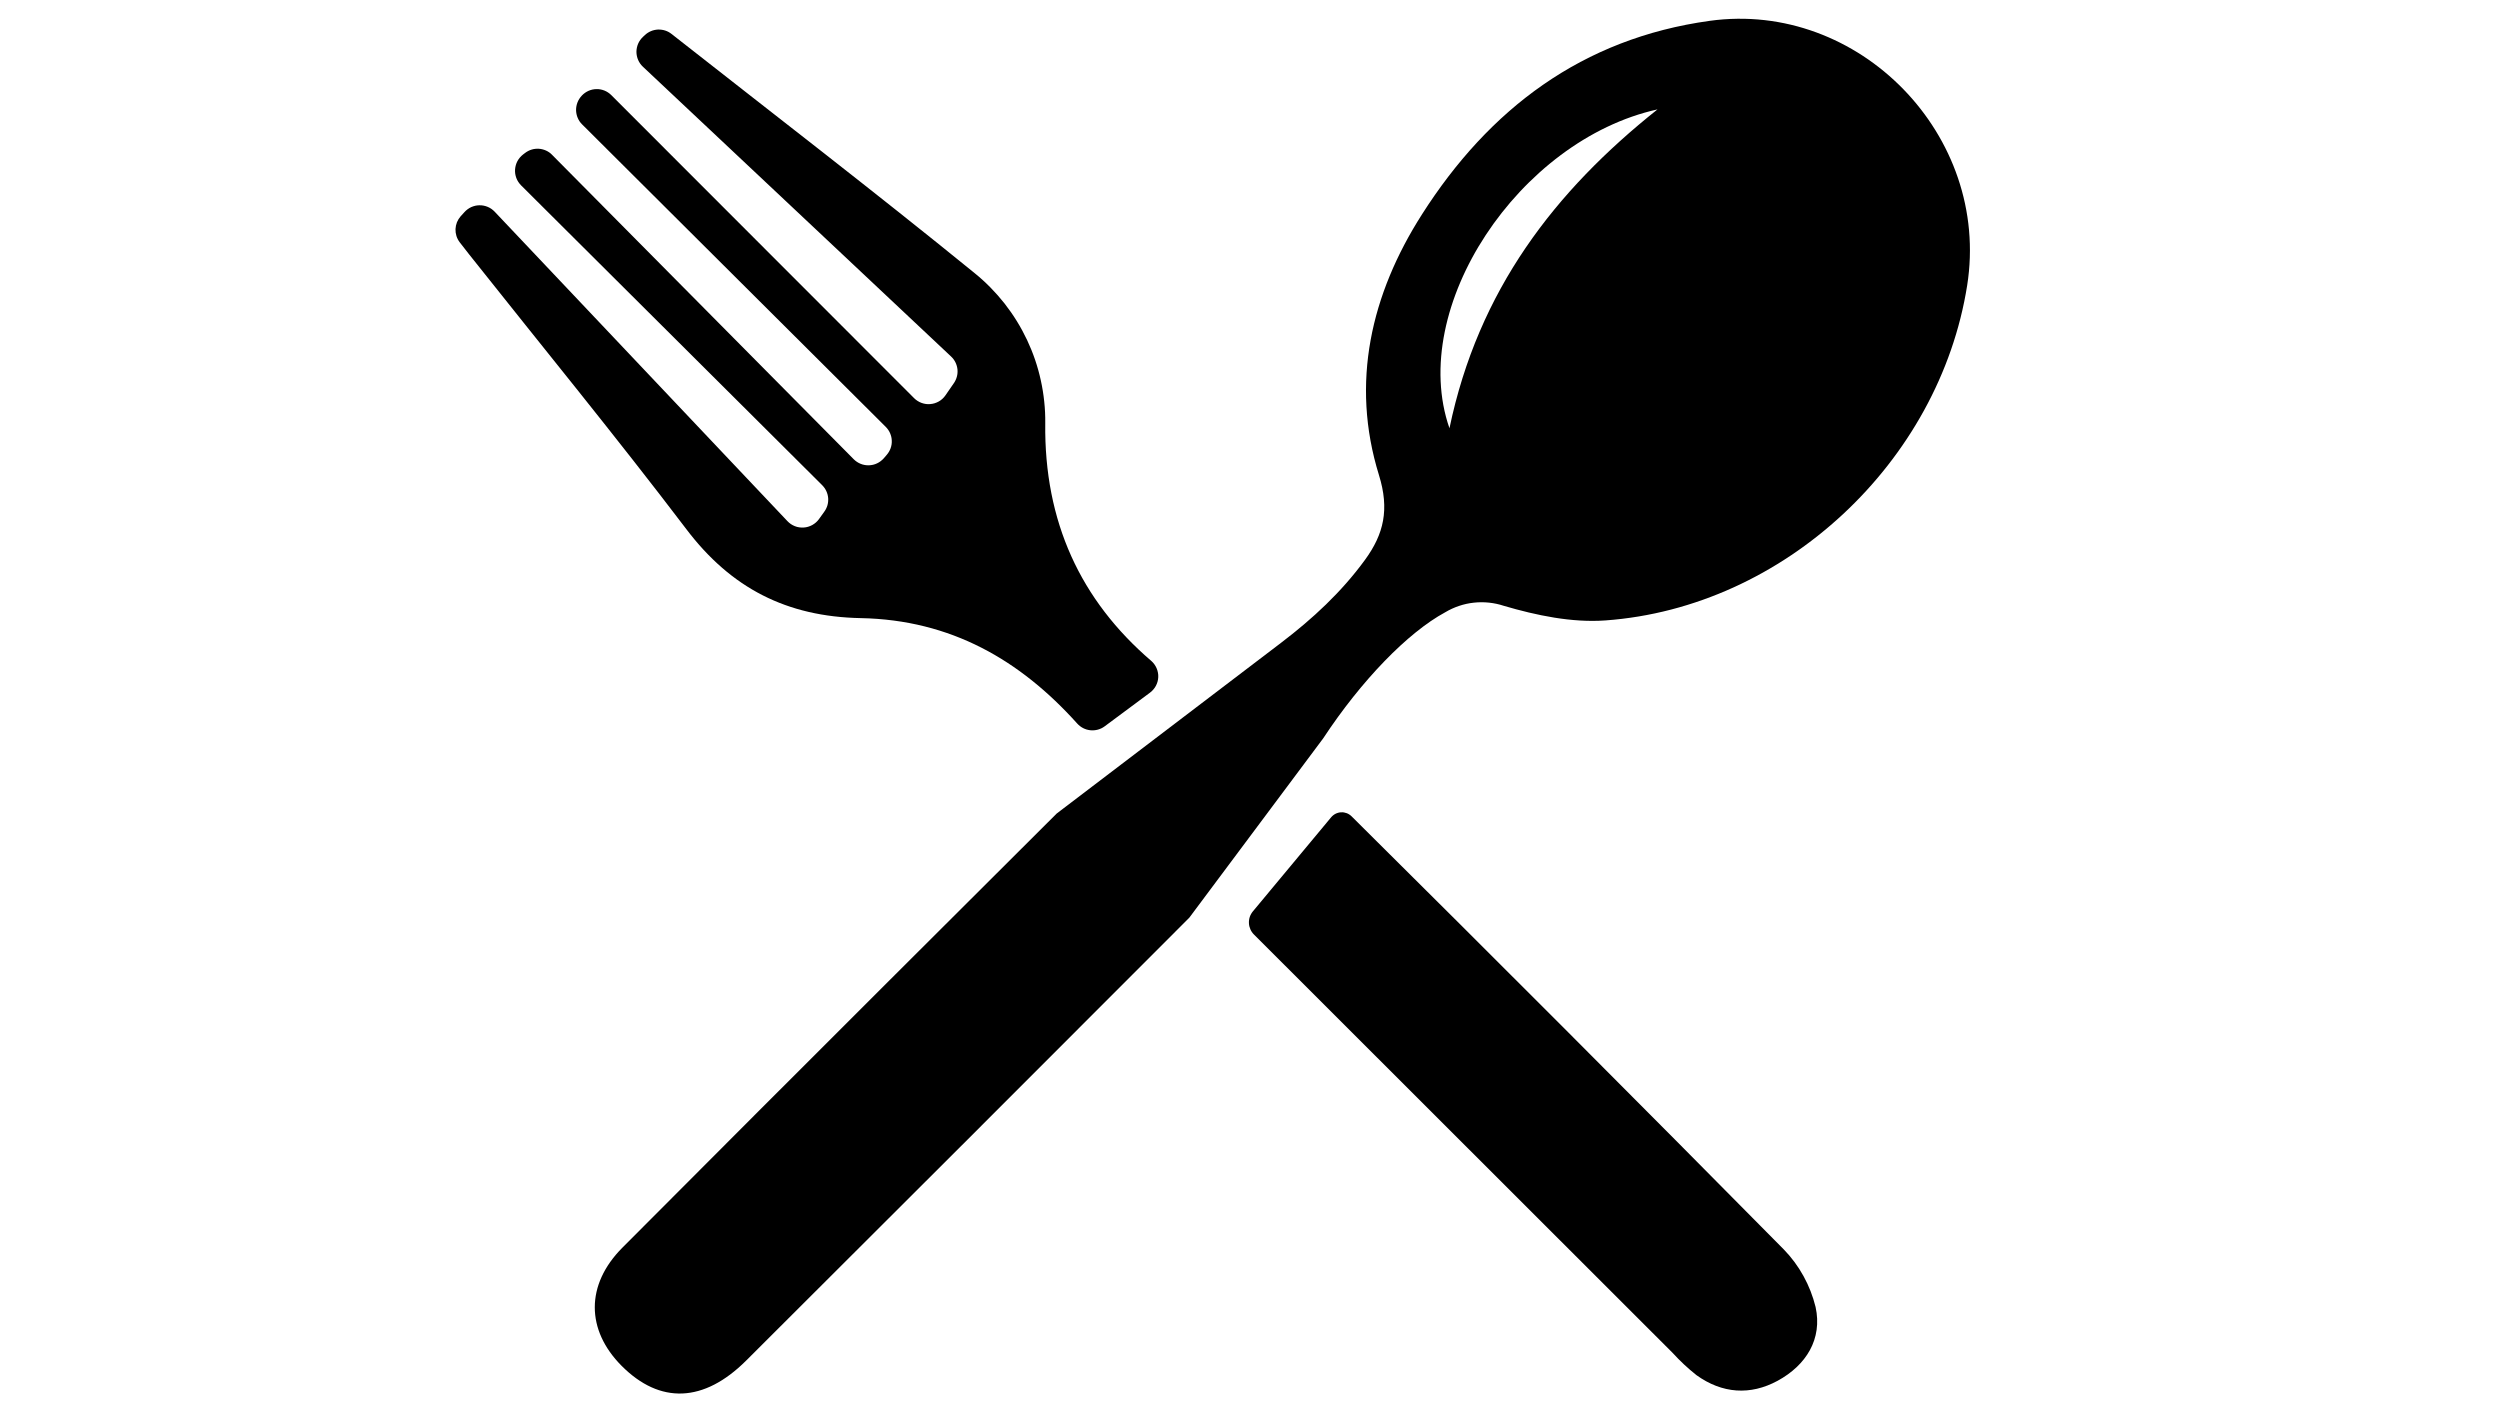
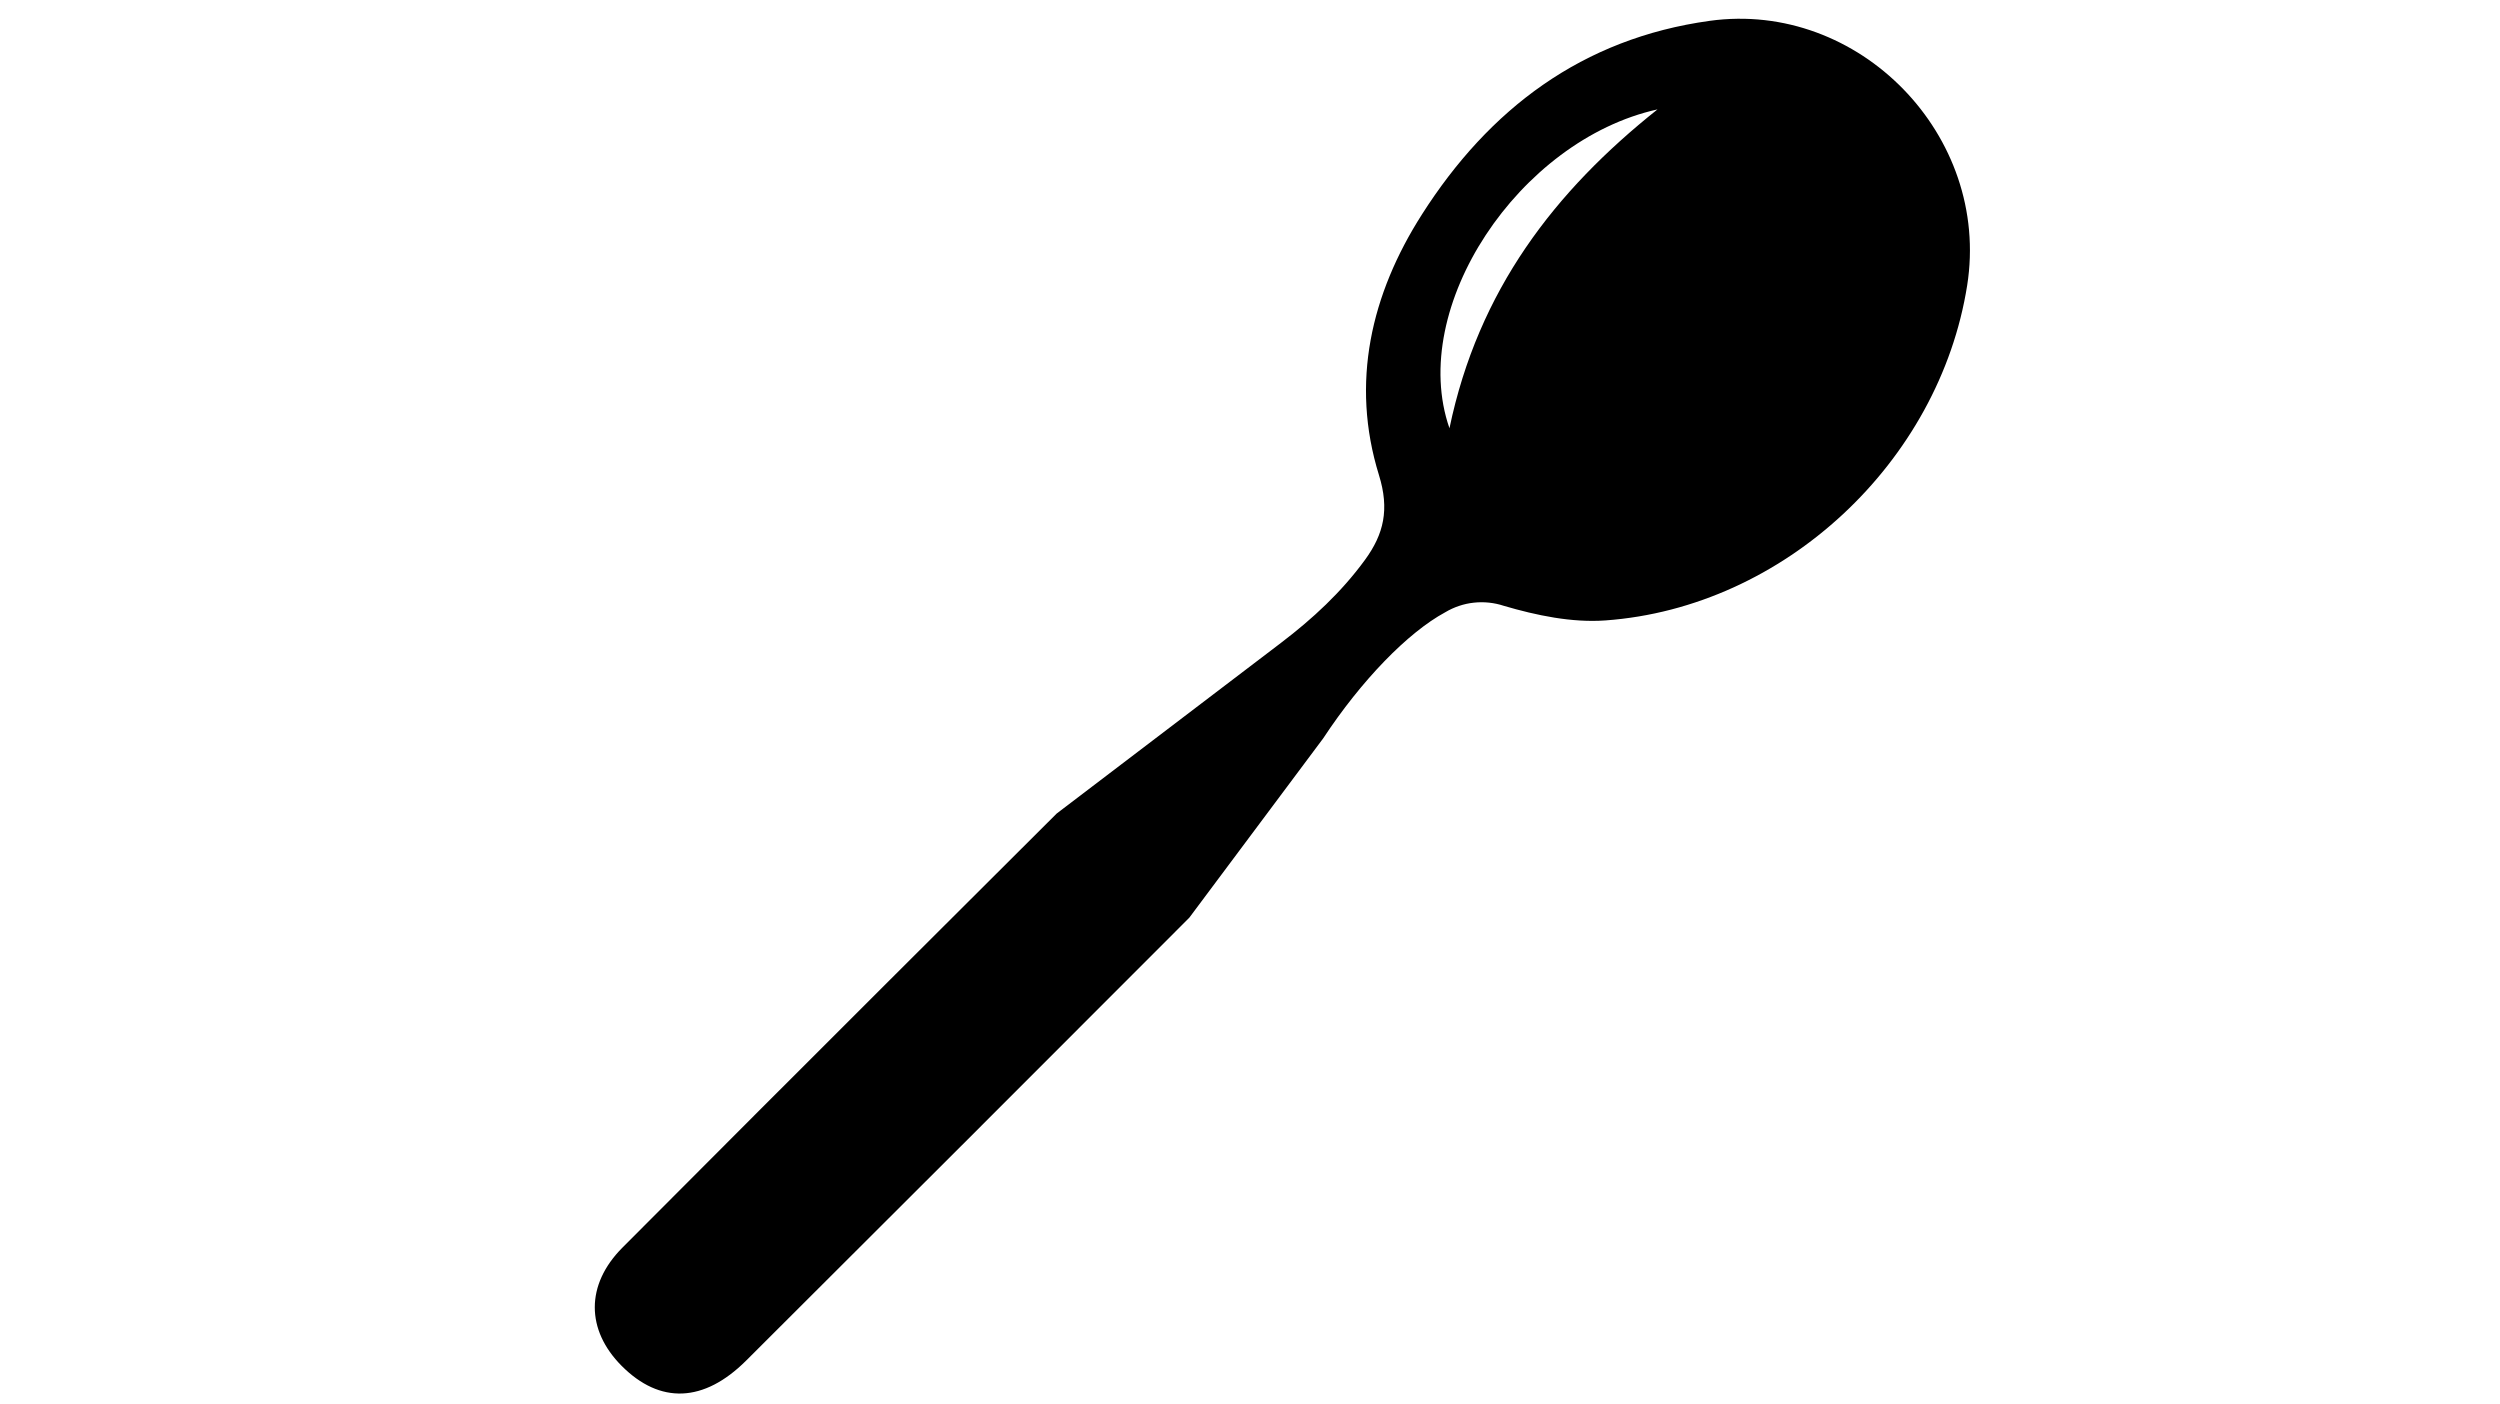
<svg xmlns="http://www.w3.org/2000/svg" width="89" height="50" viewBox="0 0 89 50" fill="none">
-   <path d="M30.644 22.005C33.857 22.067 36.321 23.502 38.348 25.757C38.378 25.79 38.411 25.821 38.446 25.848C38.482 25.876 38.52 25.9 38.56 25.921C38.6 25.941 38.642 25.958 38.685 25.971C38.728 25.983 38.772 25.992 38.817 25.997C38.862 26.002 38.906 26.002 38.951 25.998C38.996 25.994 39.041 25.987 39.084 25.975C39.127 25.963 39.169 25.947 39.21 25.928C39.25 25.908 39.289 25.885 39.325 25.858L40.939 24.659C40.961 24.643 40.981 24.626 41.001 24.608C41.021 24.589 41.04 24.57 41.057 24.549C41.075 24.529 41.092 24.508 41.107 24.485C41.122 24.463 41.136 24.44 41.149 24.416C41.162 24.392 41.173 24.368 41.183 24.343C41.193 24.317 41.202 24.292 41.209 24.266C41.216 24.24 41.222 24.213 41.226 24.186C41.23 24.16 41.233 24.133 41.234 24.106C41.235 24.079 41.234 24.052 41.233 24.025C41.231 23.998 41.227 23.971 41.222 23.944C41.217 23.918 41.211 23.891 41.203 23.866C41.195 23.84 41.186 23.814 41.175 23.789C41.165 23.765 41.153 23.74 41.139 23.717C41.126 23.693 41.111 23.671 41.095 23.649C41.08 23.627 41.062 23.606 41.044 23.586C41.026 23.566 41.006 23.547 40.986 23.529C38.465 21.367 37.168 18.569 37.211 15.061C37.214 14.807 37.202 14.553 37.175 14.299C37.149 14.046 37.109 13.795 37.054 13.546C37 13.297 36.932 13.052 36.85 12.811C36.768 12.57 36.672 12.334 36.564 12.104C36.455 11.874 36.334 11.65 36.2 11.433C36.066 11.216 35.921 11.008 35.764 10.807C35.606 10.607 35.438 10.416 35.26 10.235C35.081 10.053 34.893 9.882 34.695 9.722C31.131 6.822 27.49 4.024 23.906 1.208C23.872 1.181 23.836 1.158 23.798 1.137C23.76 1.117 23.721 1.1 23.68 1.087C23.639 1.074 23.597 1.064 23.554 1.059C23.512 1.053 23.468 1.051 23.425 1.052C23.383 1.054 23.34 1.06 23.298 1.069C23.256 1.078 23.215 1.091 23.175 1.108C23.135 1.125 23.097 1.145 23.061 1.168C23.025 1.191 22.991 1.218 22.96 1.247L22.889 1.313C22.853 1.347 22.82 1.385 22.791 1.425C22.762 1.466 22.738 1.509 22.718 1.555C22.698 1.601 22.683 1.648 22.673 1.697C22.663 1.746 22.657 1.795 22.657 1.845C22.657 1.895 22.663 1.945 22.673 1.993C22.683 2.042 22.698 2.089 22.718 2.135C22.738 2.181 22.762 2.224 22.791 2.265C22.82 2.306 22.853 2.343 22.889 2.377L33.862 12.695C33.894 12.725 33.922 12.757 33.948 12.792C33.974 12.827 33.996 12.864 34.015 12.903C34.034 12.942 34.049 12.982 34.061 13.023C34.073 13.065 34.081 13.107 34.086 13.15C34.09 13.194 34.09 13.237 34.087 13.28C34.084 13.323 34.076 13.366 34.065 13.407C34.054 13.449 34.04 13.49 34.021 13.529C34.003 13.568 33.982 13.606 33.957 13.641L33.654 14.08C33.639 14.102 33.622 14.123 33.605 14.142C33.587 14.162 33.569 14.181 33.549 14.199C33.529 14.216 33.509 14.233 33.488 14.249C33.466 14.264 33.444 14.279 33.421 14.292C33.398 14.305 33.374 14.317 33.35 14.327C33.326 14.338 33.301 14.347 33.276 14.355C33.251 14.363 33.225 14.369 33.199 14.374C33.173 14.38 33.147 14.383 33.121 14.385C33.094 14.388 33.068 14.389 33.041 14.388C33.015 14.387 32.988 14.385 32.962 14.382C32.936 14.378 32.91 14.373 32.885 14.367C32.859 14.361 32.833 14.353 32.809 14.344C32.784 14.335 32.759 14.324 32.736 14.313C32.712 14.301 32.689 14.288 32.667 14.274C32.644 14.26 32.623 14.244 32.602 14.228C32.582 14.211 32.562 14.194 32.543 14.175L21.761 3.385C21.726 3.351 21.689 3.32 21.648 3.293C21.608 3.266 21.565 3.243 21.52 3.225C21.475 3.207 21.428 3.193 21.38 3.184C21.332 3.175 21.284 3.171 21.235 3.172C21.187 3.173 21.139 3.178 21.091 3.188C21.043 3.199 20.997 3.214 20.953 3.233C20.908 3.253 20.866 3.277 20.826 3.305C20.786 3.333 20.75 3.365 20.716 3.4L20.707 3.411C20.675 3.445 20.646 3.482 20.621 3.522C20.596 3.562 20.575 3.603 20.558 3.647C20.541 3.691 20.528 3.736 20.52 3.782C20.511 3.828 20.508 3.875 20.508 3.922C20.509 3.969 20.514 4.015 20.524 4.061C20.533 4.107 20.547 4.152 20.566 4.195C20.584 4.239 20.606 4.28 20.632 4.319C20.659 4.358 20.688 4.394 20.722 4.427L31.534 15.198C31.566 15.23 31.595 15.265 31.621 15.303C31.647 15.34 31.669 15.38 31.687 15.422C31.705 15.464 31.719 15.507 31.73 15.552C31.74 15.596 31.746 15.641 31.747 15.687C31.749 15.732 31.747 15.778 31.74 15.823C31.733 15.868 31.722 15.912 31.707 15.955C31.691 15.998 31.672 16.04 31.649 16.079C31.626 16.118 31.6 16.155 31.57 16.19L31.462 16.316C31.429 16.353 31.392 16.387 31.352 16.417C31.312 16.448 31.27 16.474 31.224 16.495C31.179 16.517 31.132 16.533 31.083 16.545C31.034 16.556 30.985 16.563 30.935 16.565C30.885 16.566 30.835 16.563 30.785 16.554C30.736 16.546 30.688 16.532 30.641 16.513C30.595 16.495 30.551 16.472 30.509 16.444C30.467 16.416 30.428 16.385 30.393 16.349L19.652 5.51C19.622 5.478 19.589 5.45 19.553 5.425C19.517 5.4 19.479 5.378 19.439 5.36C19.399 5.342 19.358 5.328 19.316 5.317C19.273 5.306 19.23 5.299 19.187 5.296C19.143 5.293 19.099 5.294 19.056 5.299C19.012 5.303 18.97 5.312 18.928 5.325C18.886 5.337 18.845 5.354 18.806 5.374C18.767 5.394 18.73 5.417 18.696 5.443L18.621 5.5C18.601 5.516 18.581 5.533 18.562 5.551C18.544 5.568 18.526 5.587 18.509 5.607C18.492 5.627 18.476 5.647 18.462 5.668C18.447 5.69 18.434 5.712 18.421 5.735C18.409 5.758 18.398 5.781 18.388 5.805C18.379 5.829 18.37 5.854 18.363 5.879C18.356 5.904 18.35 5.929 18.346 5.954C18.341 5.98 18.338 6.006 18.336 6.032C18.334 6.057 18.334 6.083 18.335 6.109C18.336 6.135 18.339 6.161 18.342 6.187C18.346 6.212 18.351 6.238 18.358 6.263C18.364 6.288 18.372 6.313 18.381 6.337C18.39 6.361 18.401 6.385 18.412 6.408C18.424 6.431 18.437 6.454 18.451 6.475C18.465 6.497 18.48 6.518 18.497 6.538C18.513 6.558 18.53 6.578 18.548 6.596L29.269 17.272C29.299 17.303 29.327 17.335 29.352 17.371C29.377 17.406 29.399 17.443 29.417 17.483C29.435 17.522 29.45 17.562 29.461 17.604C29.472 17.646 29.479 17.688 29.483 17.732C29.486 17.774 29.485 17.818 29.481 17.86C29.477 17.904 29.469 17.946 29.457 17.988C29.445 18.029 29.429 18.069 29.41 18.108C29.391 18.147 29.369 18.184 29.343 18.218L29.154 18.482C29.138 18.503 29.121 18.524 29.103 18.544C29.085 18.564 29.066 18.582 29.046 18.6C29.026 18.618 29.005 18.634 28.983 18.649C28.961 18.665 28.939 18.679 28.915 18.692C28.892 18.705 28.868 18.716 28.843 18.726C28.818 18.737 28.793 18.745 28.767 18.753C28.742 18.76 28.716 18.767 28.69 18.771C28.663 18.776 28.637 18.779 28.61 18.78C28.584 18.782 28.557 18.783 28.53 18.781C28.503 18.78 28.477 18.777 28.451 18.773C28.424 18.769 28.398 18.764 28.372 18.757C28.346 18.75 28.321 18.741 28.296 18.731C28.271 18.722 28.247 18.71 28.224 18.698C28.2 18.686 28.177 18.672 28.155 18.657C28.133 18.642 28.112 18.626 28.091 18.608C28.071 18.591 28.052 18.573 28.033 18.553L17.609 7.535C17.574 7.499 17.536 7.466 17.495 7.437C17.453 7.408 17.409 7.384 17.363 7.365C17.316 7.345 17.268 7.331 17.218 7.321C17.169 7.311 17.119 7.307 17.068 7.308C17.018 7.308 16.968 7.314 16.919 7.325C16.869 7.337 16.822 7.353 16.776 7.373C16.73 7.394 16.687 7.42 16.646 7.45C16.605 7.48 16.568 7.514 16.535 7.551L16.399 7.7C16.372 7.731 16.347 7.765 16.325 7.8C16.303 7.836 16.284 7.873 16.268 7.911C16.253 7.95 16.241 7.99 16.232 8.031C16.223 8.072 16.218 8.113 16.216 8.154C16.215 8.196 16.217 8.238 16.222 8.279C16.228 8.32 16.237 8.361 16.249 8.401C16.262 8.441 16.277 8.479 16.297 8.516C16.316 8.553 16.338 8.589 16.363 8.622C16.477 8.768 16.587 8.911 16.702 9.057C19.284 12.313 21.919 15.528 24.433 18.837C26.025 20.939 28.008 21.954 30.644 22.005Z" fill="black" />
-   <path d="M63.502 44.479C58.398 39.313 53.27 34.174 48.115 29.06C48.091 29.036 48.064 29.015 48.035 28.996C48.007 28.977 47.977 28.962 47.945 28.95C47.913 28.938 47.88 28.929 47.846 28.923C47.812 28.918 47.779 28.916 47.744 28.918C47.71 28.919 47.676 28.924 47.644 28.933C47.61 28.942 47.579 28.954 47.548 28.969C47.518 28.984 47.489 29.003 47.462 29.024C47.435 29.045 47.411 29.069 47.389 29.095L44.601 32.447C44.577 32.476 44.556 32.507 44.538 32.54C44.519 32.572 44.504 32.607 44.492 32.642C44.48 32.678 44.472 32.715 44.467 32.752C44.462 32.789 44.46 32.827 44.462 32.864C44.463 32.902 44.469 32.939 44.477 32.976C44.486 33.012 44.498 33.048 44.513 33.082C44.528 33.117 44.546 33.149 44.567 33.18C44.588 33.212 44.612 33.24 44.639 33.267C49.609 38.232 54.578 43.198 59.547 48.164C59.808 48.451 60.091 48.715 60.395 48.956C61.307 49.611 62.307 49.685 63.283 49.156C64.299 48.603 64.884 47.669 64.635 46.53C64.54 46.144 64.397 45.777 64.205 45.429C64.013 45.08 63.779 44.764 63.502 44.479Z" fill="black" />
  <path d="M60.864 0.742C56.325 1.37 53.017 3.875 50.621 7.634C48.81 10.472 48.072 13.625 49.091 16.913C49.471 18.138 49.263 19.013 48.593 19.932C47.749 21.088 46.723 22.033 45.612 22.879L45.599 22.889L45.523 22.947L37.618 28.962C35.688 30.886 33.771 32.798 31.865 34.7C28.621 37.937 25.384 41.178 22.153 44.421C20.846 45.737 20.858 47.346 22.131 48.625C23.494 49.994 25.055 49.941 26.564 48.436C31.831 43.185 37.09 37.93 42.339 32.67L47.106 26.285C48.457 24.233 50.112 22.521 51.45 21.797C51.605 21.704 51.769 21.629 51.941 21.571C52.112 21.513 52.288 21.474 52.469 21.455C52.649 21.435 52.829 21.435 53.009 21.454C53.19 21.473 53.366 21.511 53.538 21.568C54.699 21.909 55.962 22.174 57.156 22.087C63.517 21.625 69.038 16.449 70.031 10.161C70.875 4.825 66.182 0.006 60.864 0.742ZM51.601 15.246C50.103 10.946 54.077 4.985 59.008 3.894C55.354 6.8 52.625 10.326 51.601 15.246Z" fill="black" />
</svg>